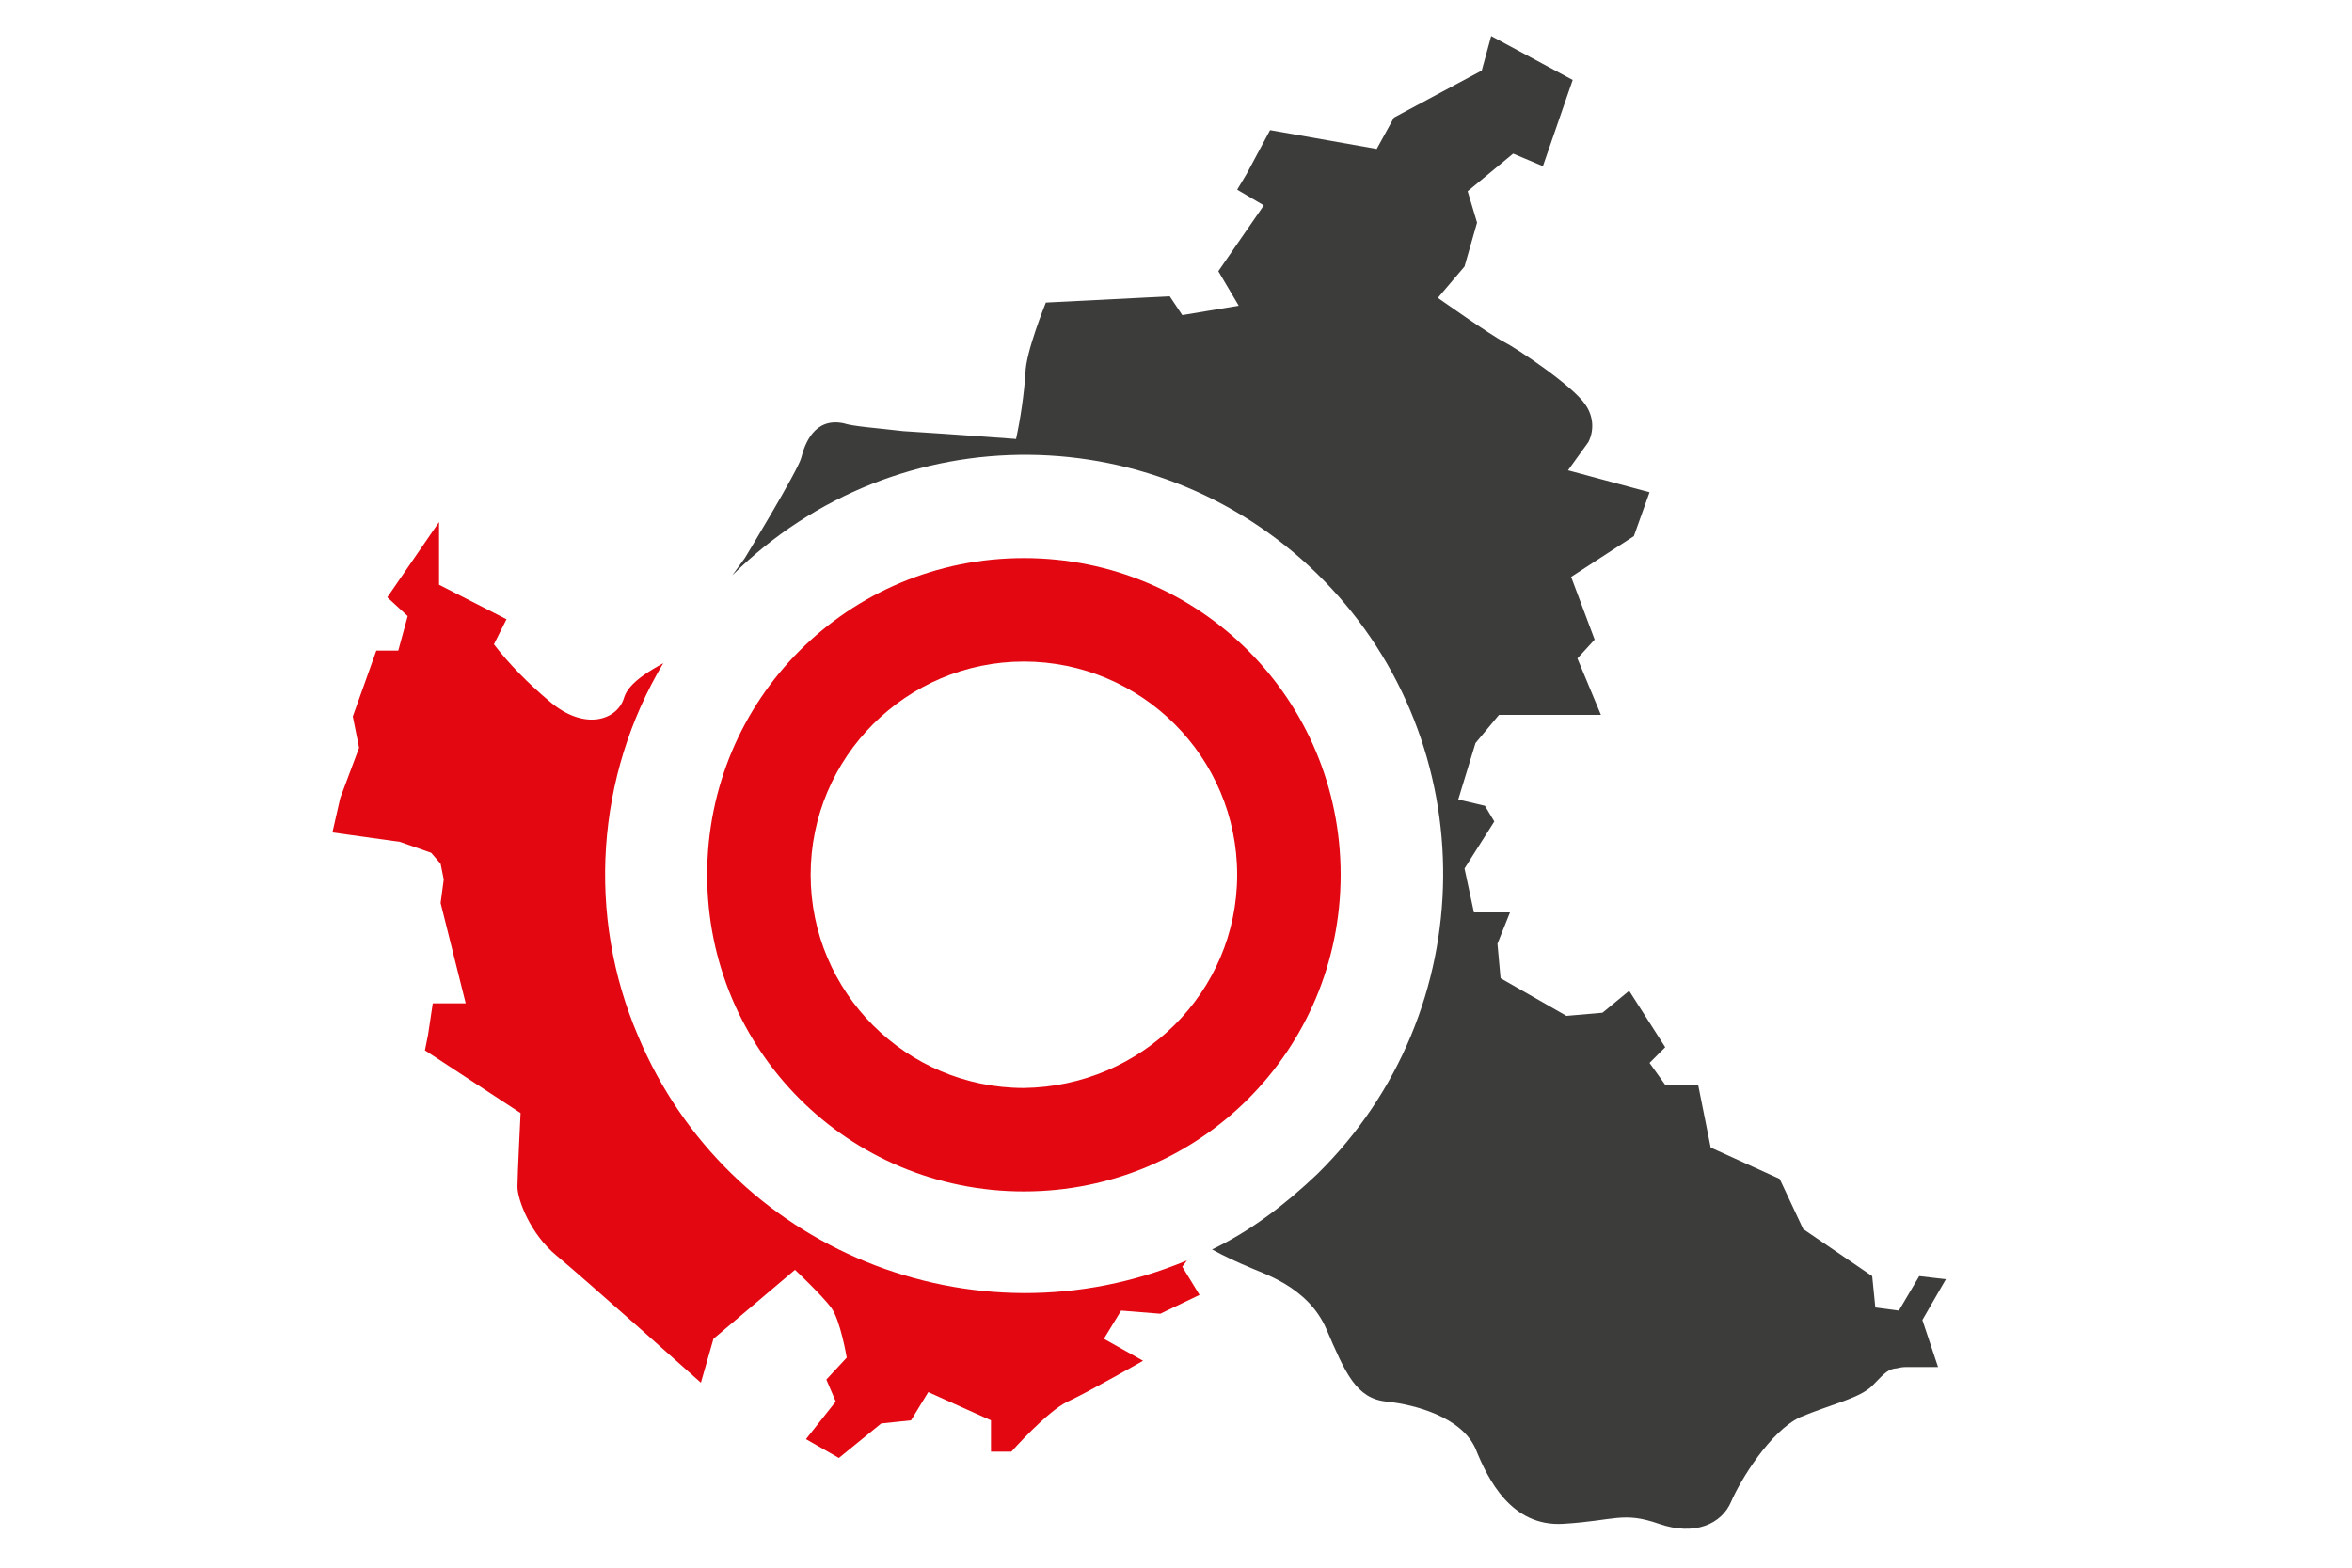
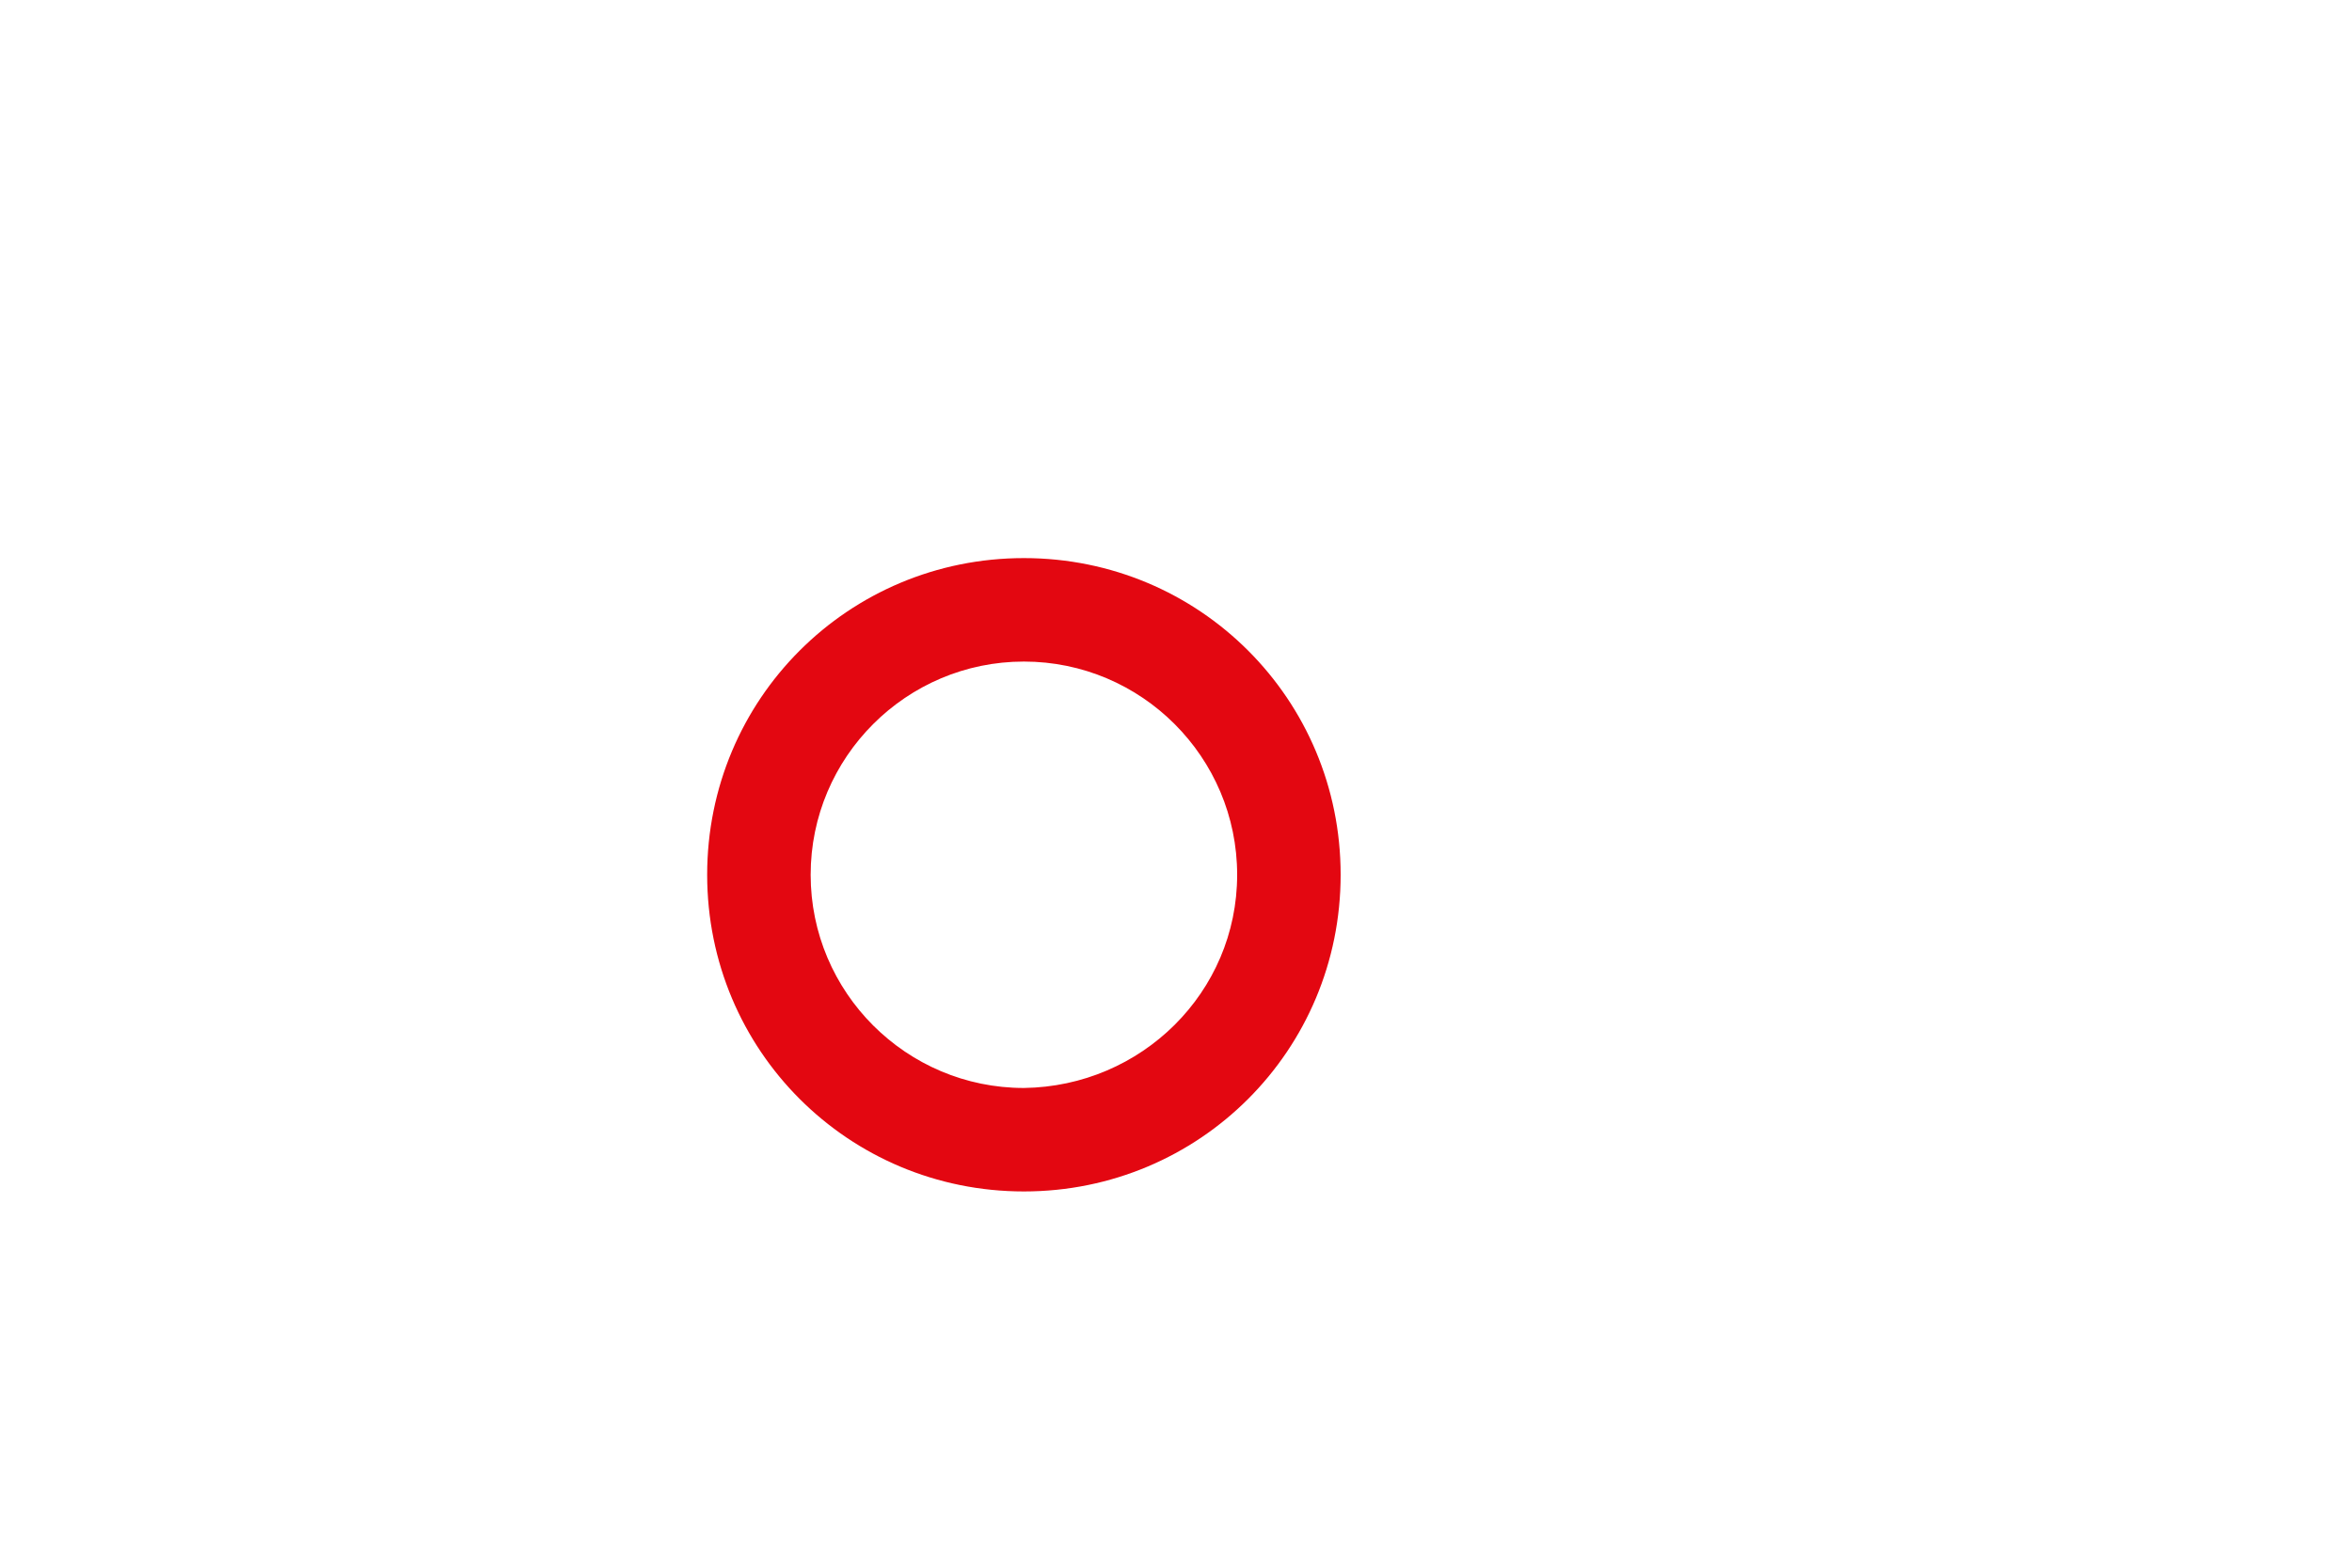
<svg xmlns="http://www.w3.org/2000/svg" version="1.1" id="Ebene_1" x="0px" y="0px" viewBox="0 0 150 100" style="enable-background:new 0 0 150 100;" xml:space="preserve">
  <style type="text/css">
	.st0{fill:#E30711;}
	.st1{fill:#3C3C3B;}
</style>
  <g>
    <path class="st0" d="M65.3,35.6c11.2,0,20.2,9,20.2,20.2s-9,20.2-20.2,20.2s-20.2-9-20.2-20.2l0,0C45.1,44.6,54.1,35.6,65.3,35.6z    M78.9,55.8c0-7.5-6.1-13.6-13.6-13.6s-13.6,6.1-13.6,13.6c0,7.5,6.1,13.6,13.6,13.6c0,0,0,0,0,0C72.8,69.3,78.9,63.3,78.9,55.8   C78.9,55.7,78.9,55.7,78.9,55.8L78.9,55.8z" />
-     <path class="st0" d="M75.7,80.4c-13.6,5.7-29.3-0.7-35-14.3c-3.3-7.7-2.7-16.6,1.6-23.8c-0.7,0.4-2.2,1.2-2.5,2.2   c-0.4,1.4-2.5,2.2-4.8,0.2c-1.3-1.1-2.5-2.3-3.5-3.6l0.8-1.6L28,37.3v-4l-3.3,4.8l1.3,1.2l-0.6,2.2H24l-1.5,4.2l0.4,2l-1.2,3.2   l-0.5,2.2l4.3,0.6l2,0.7l0.6,0.7l0.2,1l-0.2,1.5l1.6,6.4h-2.1l-0.3,2l-0.2,1l6.1,4c0,0-0.2,4-0.2,4.7c0,0.8,0.8,3,2.5,4.4   c1.7,1.4,9.2,8.1,9.2,8.1l0.8-2.8l5.2-4.4c0,0,1.7,1.6,2.3,2.4c0.6,0.8,1,3.2,1,3.2l-1.3,1.4l0.6,1.4l-1.9,2.4l2.1,1.2l2.7-2.2   l1.9-0.2l1.1-1.8l4,1.8v2h1.3c0,0,2.3-2.6,3.6-3.2c1.3-0.6,4.8-2.6,4.8-2.6l-2.5-1.4l1.1-1.8l2.5,0.2l2.5-1.2l-1.1-1.8L75.7,80.4z" />
-     <path class="st1" d="M124.1,81.6l-1.7-0.2l-1.3,2.2l-1.5-0.2l-0.2-2l-4.4-3l-1.5-3.2l-4.4-2l-0.7-3.5l-0.1-0.5h-2.1l-1-1.4l1-1   l-2.3-3.6l-1.7,1.4l-2.3,0.2l-4.2-2.4l-0.2-2.2l0.8-2H94l-0.6-2.8l1.9-3l-0.6-1L93,51l1.1-3.6l1.5-1.8h6.5l-1.5-3.6l1.1-1.2l-1.5-4   l4-2.6l1-2.8l-5.2-1.4l1.3-1.8c0.4-0.8,0.3-1.7-0.2-2.4c-0.8-1.2-4.4-3.6-5.2-4c-0.8-0.4-4.2-2.8-4.2-2.8l1.7-2l0.8-2.8l-0.6-2   l2.9-2.4l1.9,0.8l1.9-5.5l-5.2-2.8l-0.6,2.2l-5.6,3l-1.1,2L81,8.3l-1.5,2.8l-0.6,1l1.7,1l-2.9,4.2l1.3,2.2l-3.6,0.6l-0.8-1.2   l-7.9,0.4c0,0-1.3,3.2-1.3,4.5c-0.1,1.4-0.3,2.8-0.6,4.2c0,0-4-0.3-7.2-0.5c-1.7-0.2-3.2-0.3-3.8-0.5c-1.9-0.4-2.5,1.4-2.7,2.2   c-0.2,0.8-3.6,6.4-3.6,6.4l-0.8,1.1C57.2,26.3,74.1,26.5,84.4,37S94.6,64.5,84,74.9c-2,1.9-4.2,3.6-6.7,4.8   c0.7,0.4,1.8,0.9,2.3,1.1c0.8,0.4,3.8,1.2,5,4s1.9,4.4,3.8,4.6c1.9,0.2,4.8,1,5.7,3c0.8,2,2.3,5,5.6,4.8c3.3-0.2,3.8-0.8,6.1,0   c2.3,0.8,4,0,4.6-1.4c0.6-1.4,2.5-4.5,4.4-5.4c1.9-0.8,3.8-1.2,4.6-2c0.6-0.6,0.9-1,1.4-1.1c0.2,0,0.4-0.1,0.7-0.1   c0.8,0,1.7,0,2.1,0l-1-3L124.1,81.6z" />
  </g>
</svg>